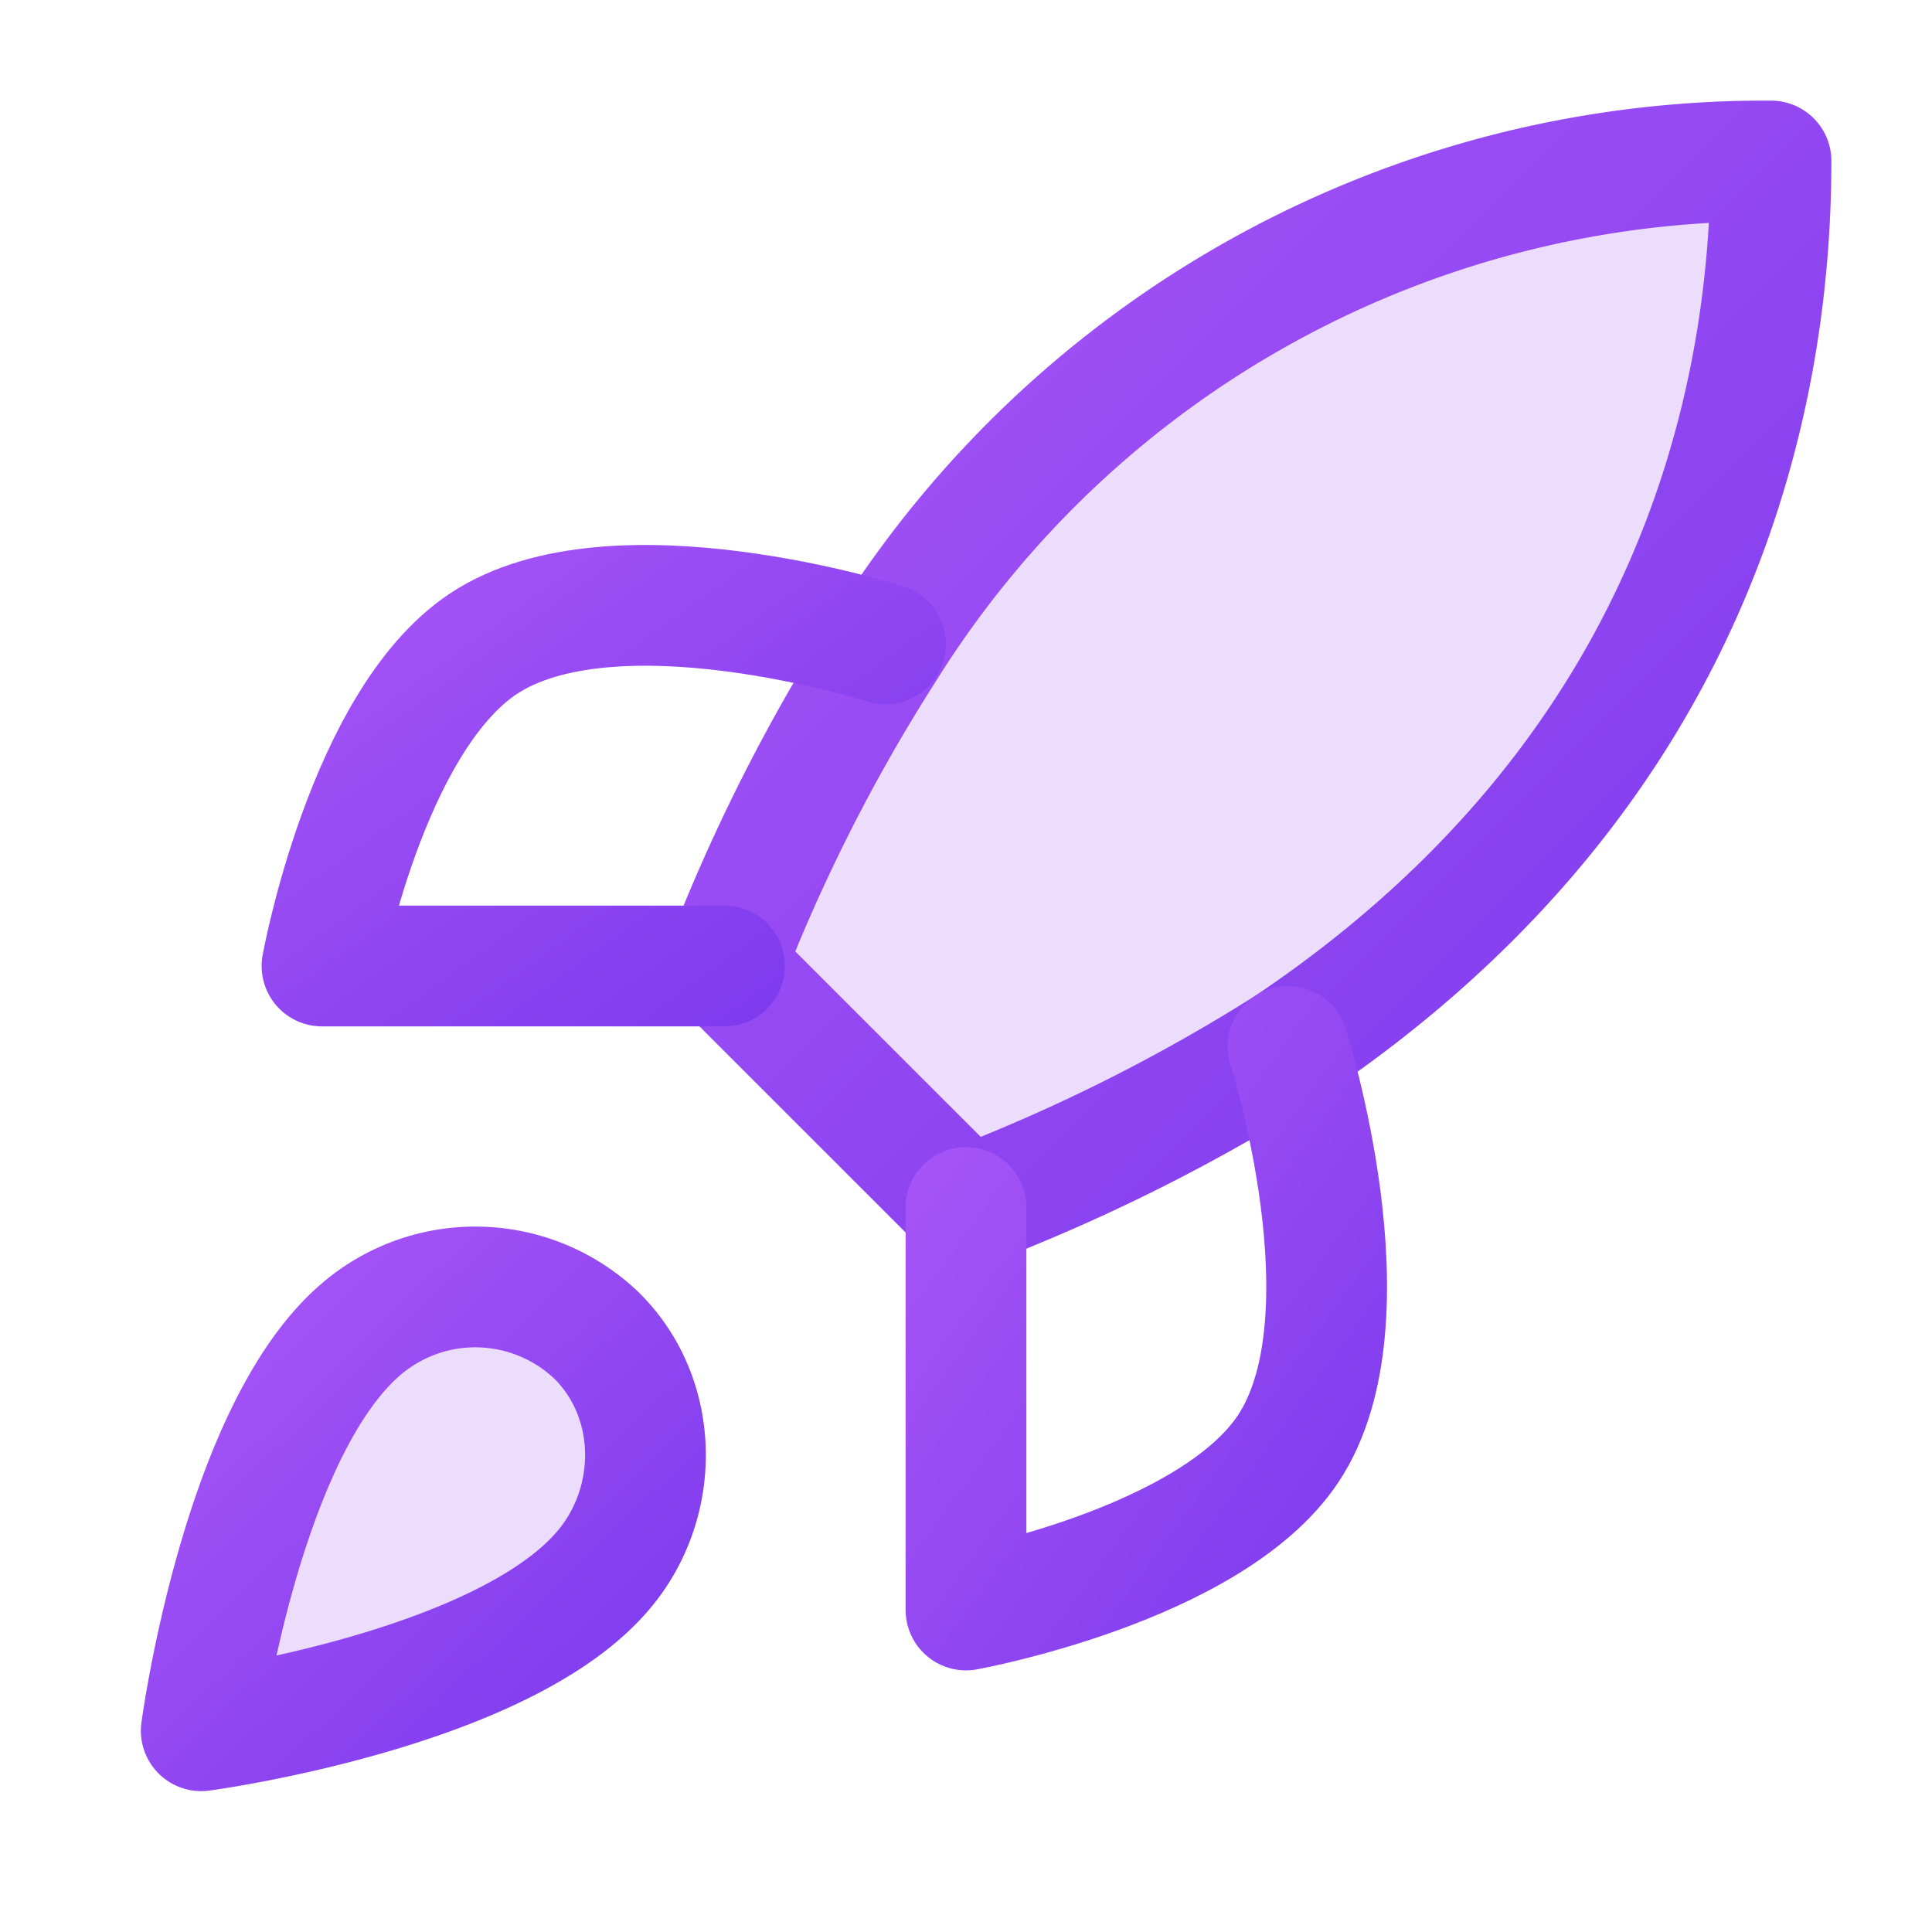
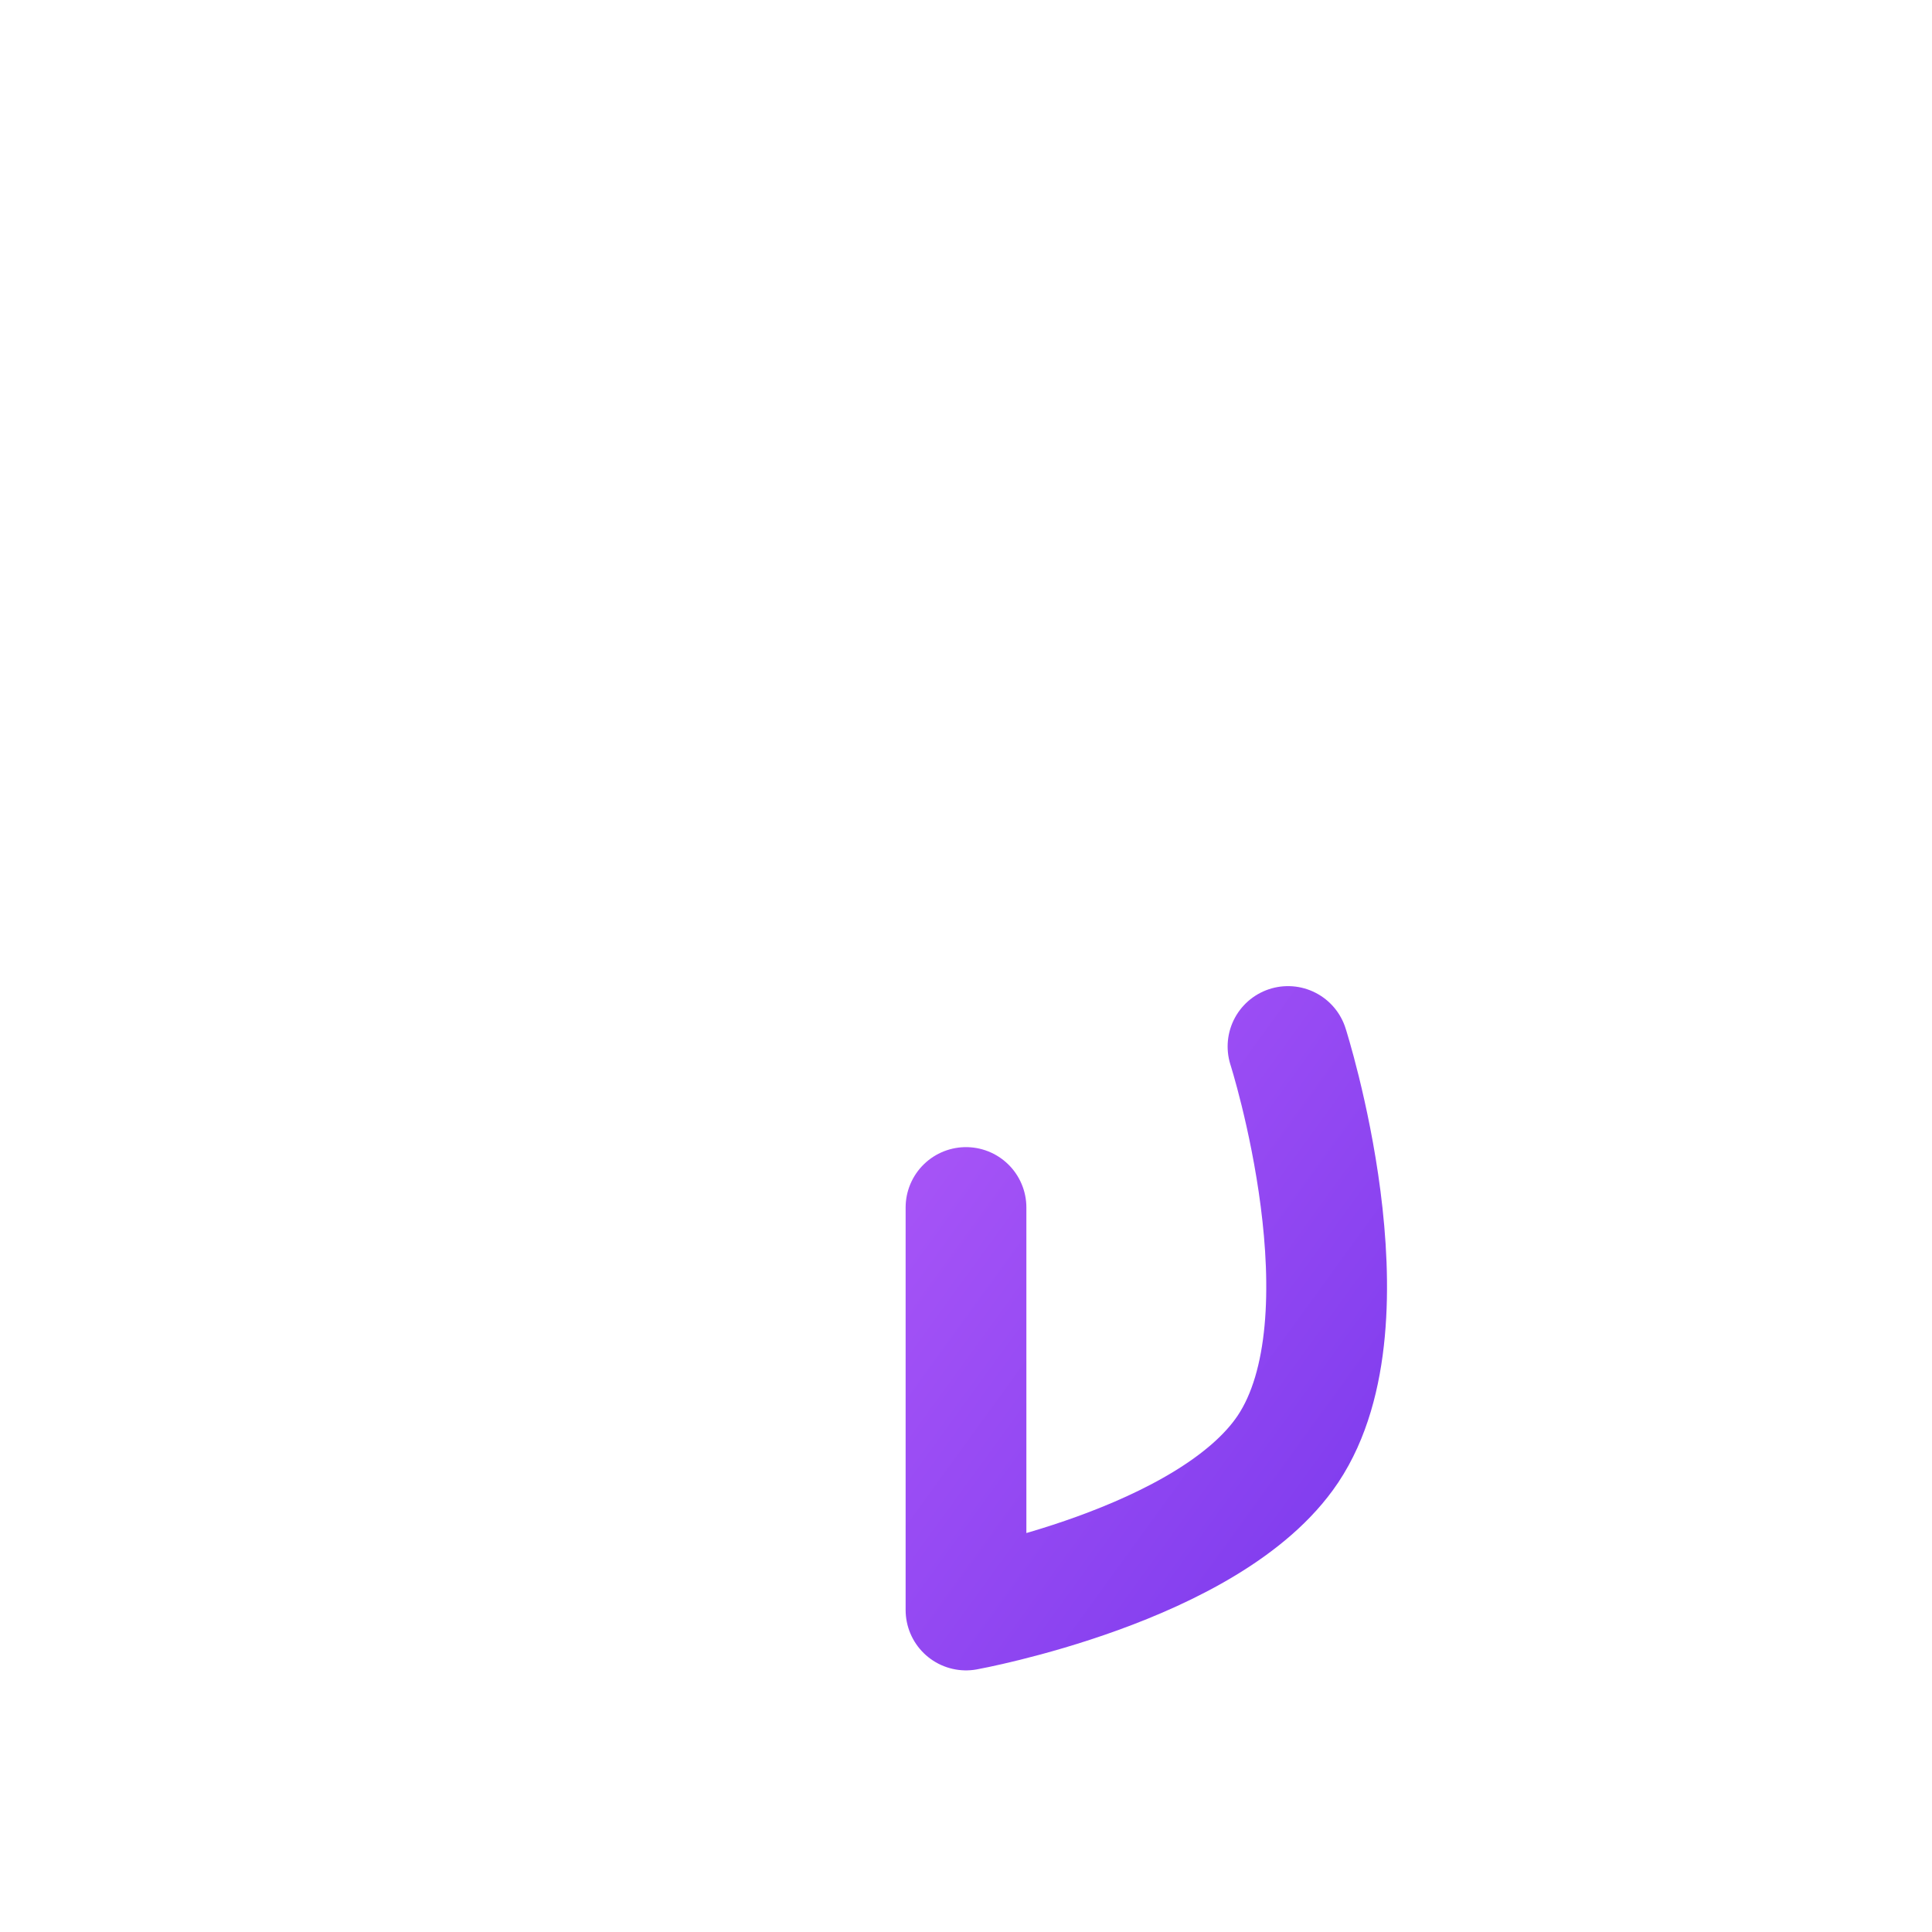
<svg xmlns="http://www.w3.org/2000/svg" viewBox="0 0 24 24" fill="none" stroke="url(#rocket-gradient)" stroke-width="1.5" stroke-linecap="round" stroke-linejoin="round">
  <defs>
    <linearGradient id="rocket-gradient" x1="0%" y1="0%" x2="100%" y2="100%">
      <stop offset="0%" stop-color="#a855f7" />
      <stop offset="100%" stop-color="#7c3aed" />
    </linearGradient>
  </defs>
-   <path d="M4.5 16.5c-1.5 1.26-2 5-2 5s3.74-.5 5-2c.71-.84.7-2.13-.09-2.91a2.18 2.18 0 0 0-2.91-.09z" fill="rgba(168, 85, 247, 0.2)" />
-   <path d="m12 15-3-3a22 22 0 0 1 2-3.95A12.88 12.88 0 0 1 22 2c0 2.72-.78 7.5-6 11a22.35 22.35 0 0 1-4 2z" fill="rgba(168, 85, 247, 0.2)" />
-   <path d="M9 12H4s.55-3.03 2-4c1.62-1.08 5 0 5 0" />
  <path d="M12 15v5s3.03-.55 4-2c1.08-1.62 0-5 0-5" />
</svg>